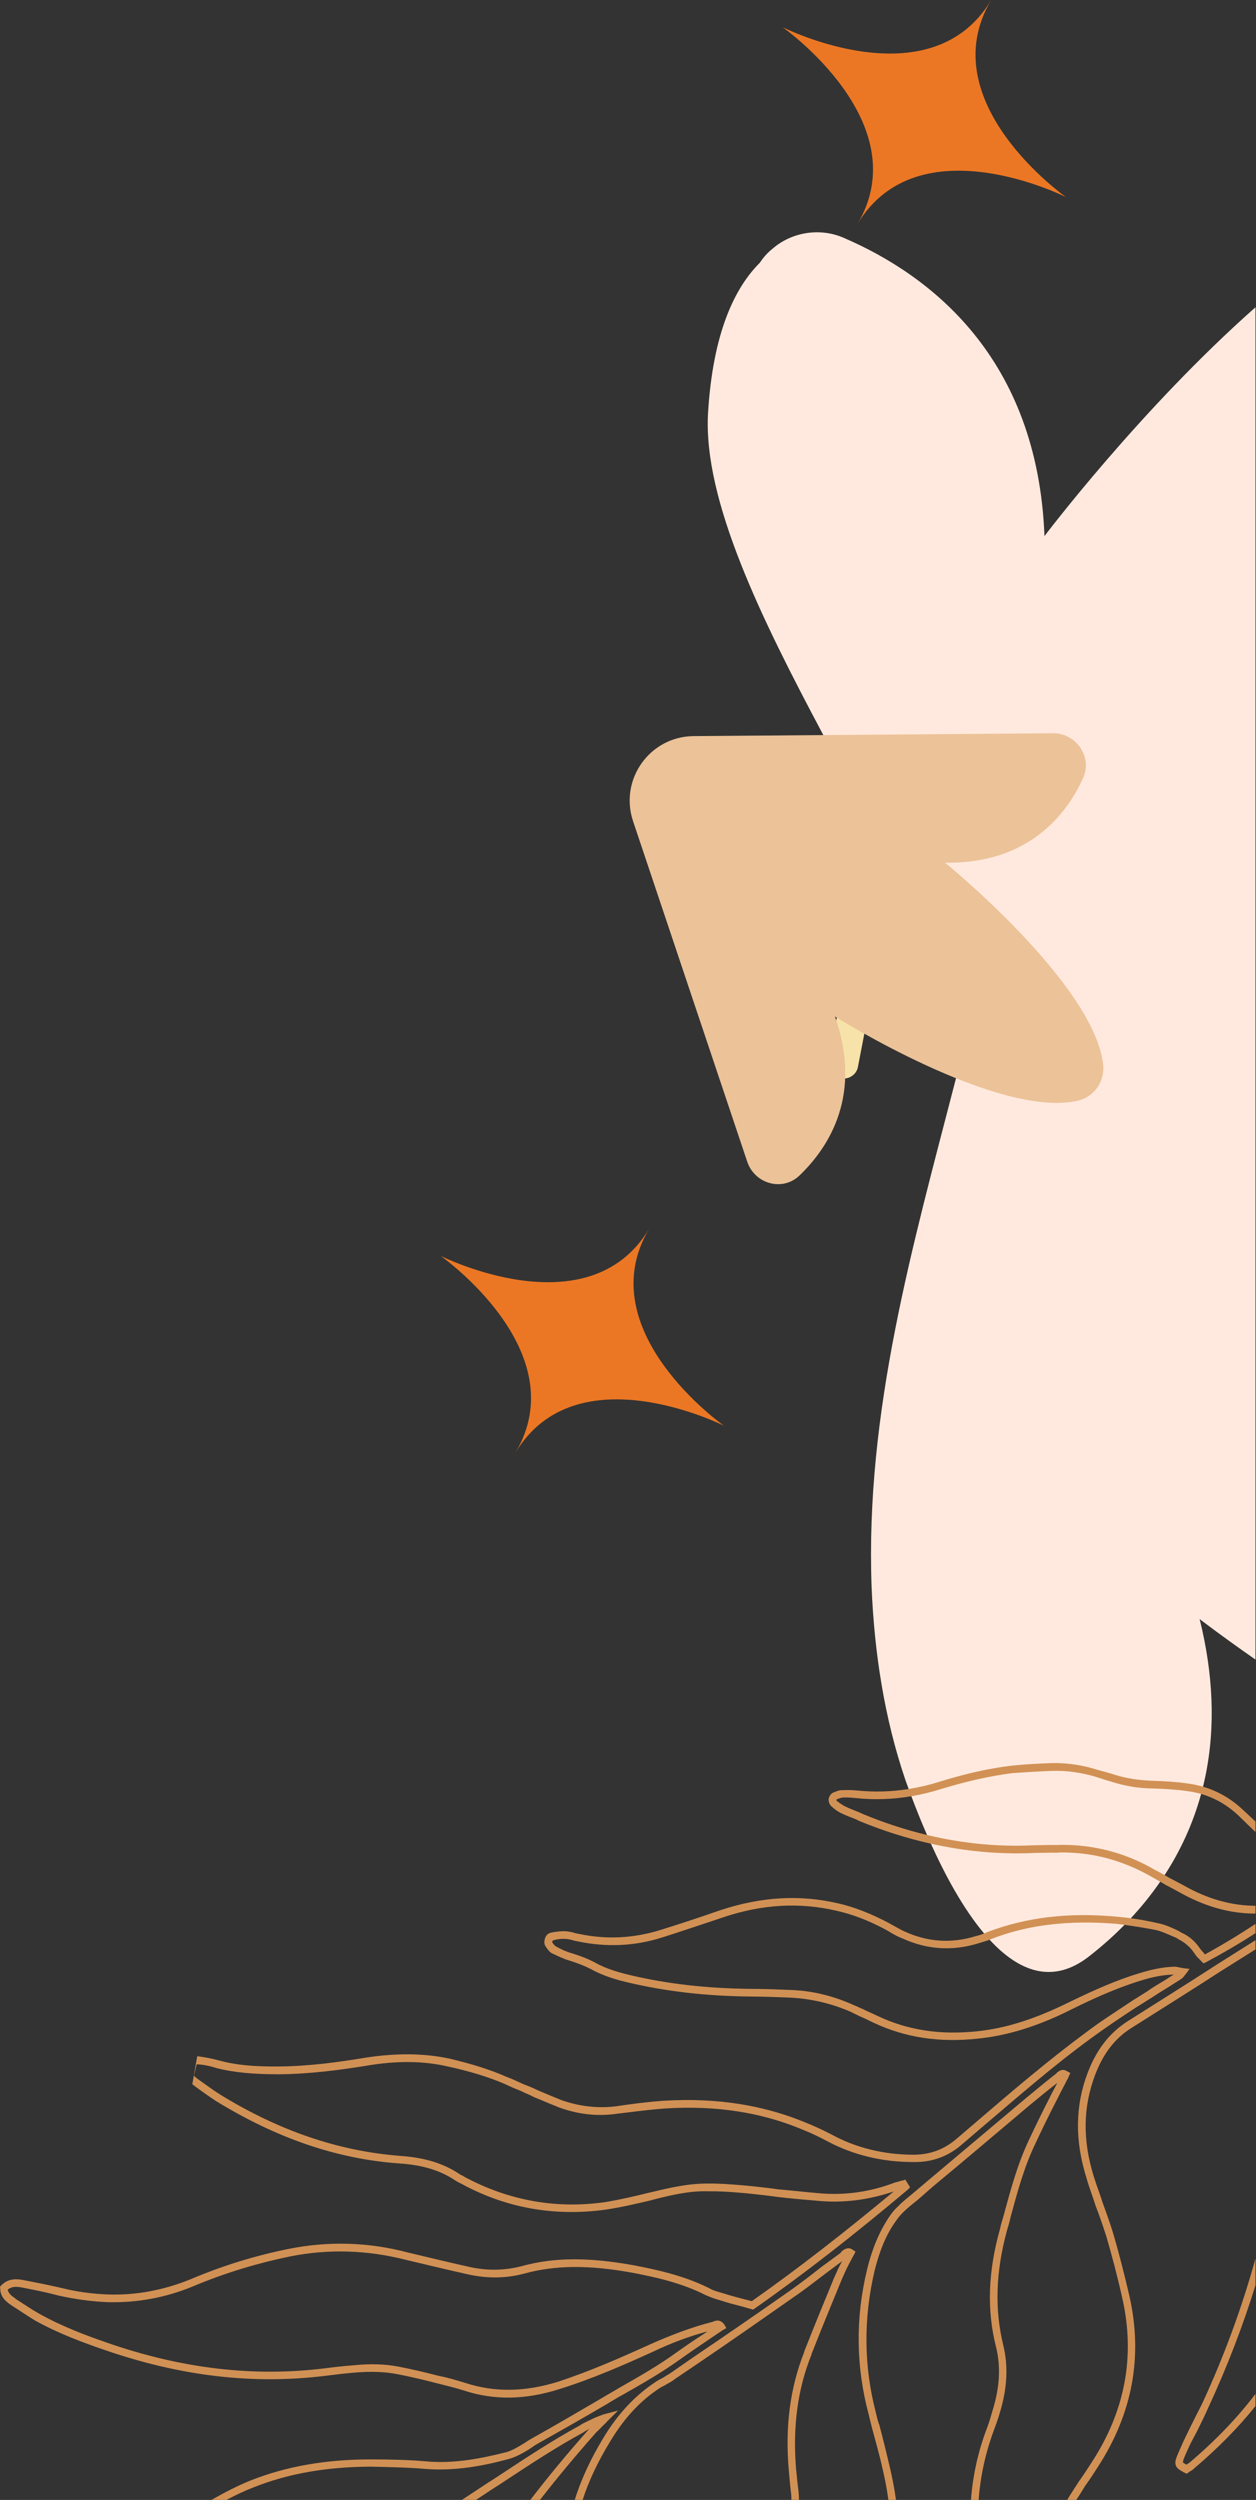
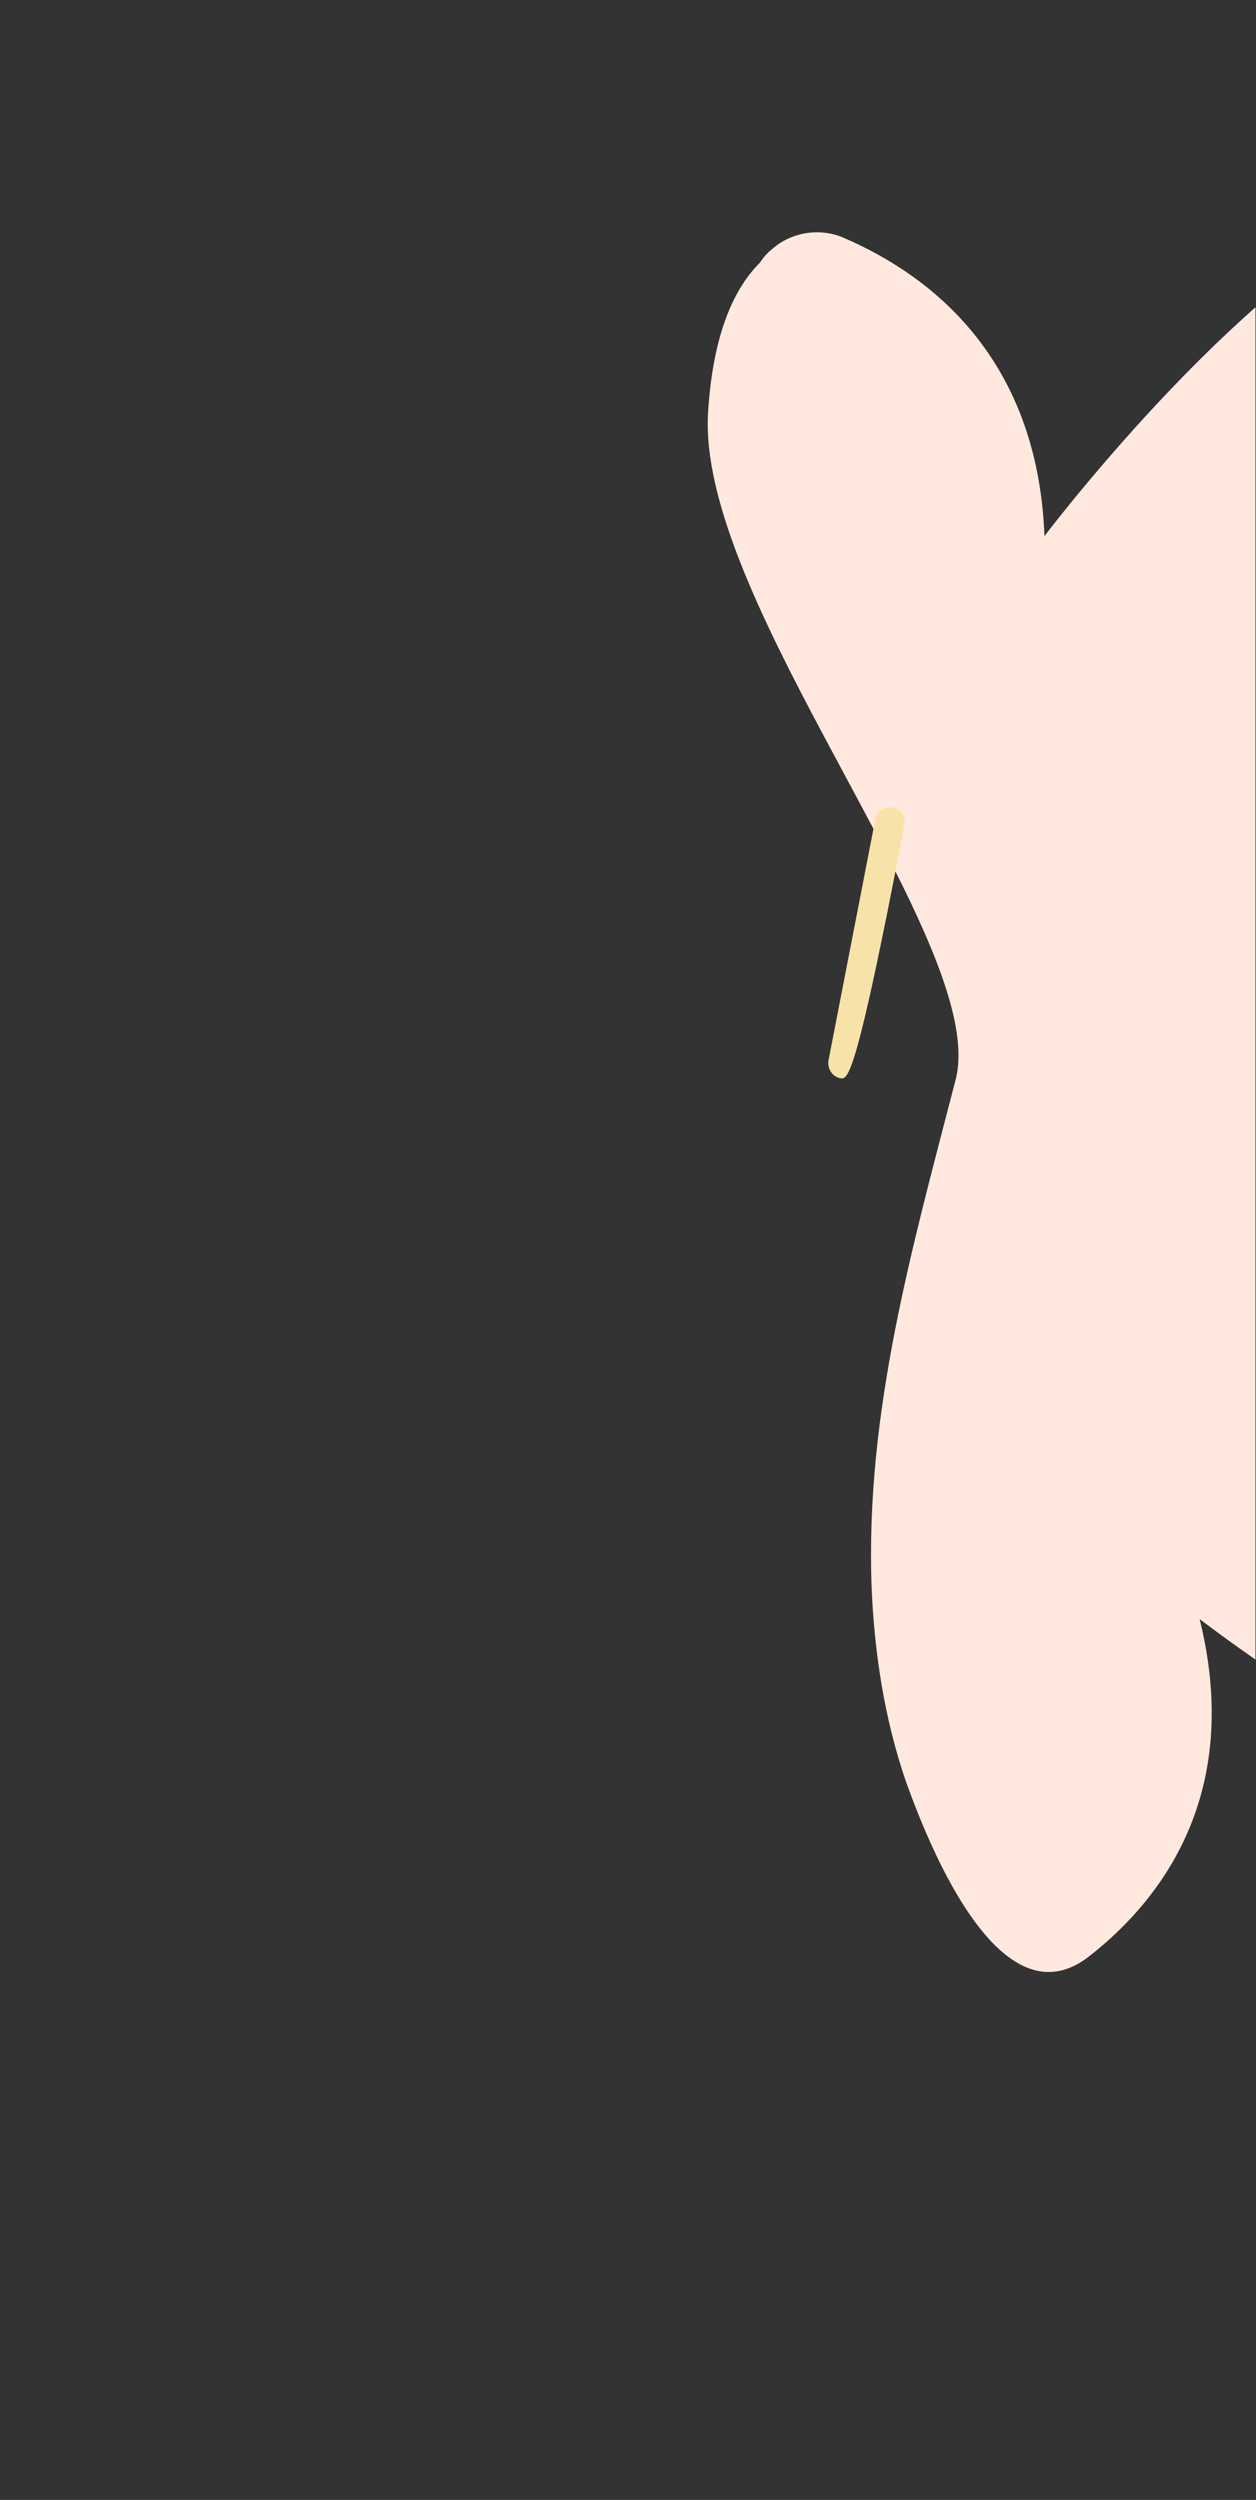
<svg xmlns="http://www.w3.org/2000/svg" width="2278" height="4534" viewBox="0 0 2278 4534" fill="none">
  <rect x="0" y="0" width="2278" height="4534" fill="#333333" stroke="none" />
  <g clip-path="url(#clip0_7061_12517)">
    <path d="M2277.02 557.288V3009.9C2214.28 2966.13 2175.78 2936.41 2175.78 2936.41C2188.55 2987.91 2195.33 3036.13 2197.16 3081.2C2198.17 3105.64 2197.71 3129.16 2195.98 3151.76C2193.59 3183.02 2188.74 3212.58 2181.89 3240.47C2180.8 3244.9 2179.66 3249.29 2178.45 3253.64C2163.21 3309.36 2139.9 3358.22 2112.24 3400.77C2109.62 3404.82 2106.95 3408.82 2104.23 3412.76C2087.6 3436.95 2069.59 3459 2050.97 3479.01C2047.16 3483.11 2043.31 3487.12 2039.45 3491.05C2018.66 3512.21 1997.27 3530.93 1976.33 3547.3C1908.99 3600.75 1847.09 3574.75 1794.85 3517.99C1791.49 3514.34 1788.16 3510.57 1784.89 3506.67C1746.49 3461.12 1713.74 3399.92 1688.39 3343.86C1685.97 3338.54 1683.64 3333.28 1681.37 3328.07C1670.17 3302.37 1660.63 3278.22 1652.93 3257.76C1651.22 3253.21 1649.59 3248.84 1648.06 3244.67C1645.89 3238.77 1643.91 3233.28 1642.13 3228.28C1603.88 3116.03 1585.73 2996.72 1580.84 2878.77C1569.05 2560.75 1654.97 2261.19 1733.14 1958.54C1733.39 1957.55 1733.64 1956.56 1733.88 1955.55C1754.67 1867.85 1700.97 1733.24 1624.13 1580.69C1611.38 1555.36 1597.98 1529.53 1584.19 1503.34C1554.95 1447.83 1523.89 1390.68 1493.28 1333.19C1381.31 1122.92 1275.12 907.748 1284.16 749.308C1293.06 601.458 1333.61 520.988 1377.84 476.838C1383.92 467.888 1390.77 459.438 1400.35 451.778C1435.94 420.318 1488.33 412.308 1531.7 431.978C1686.01 498.768 1881.87 647.288 1894.35 972.308C1894.35 972.308 2068.15 741.938 2277.04 557.298L2277.02 557.288Z" fill="#FFE9DE" />
-     <path d="M1313.07 2585.83C1313.07 2585.83 1067.13 2413.06 1177.5 2228.36C1067.13 2413.06 799.061 2277.63 799.061 2277.63C799.061 2277.63 1045 2450.4 934.631 2635.1C1045 2450.4 1313.07 2585.83 1313.07 2585.83Z" fill="#EB7724" />
-     <path d="M1933.34 357.47C1933.34 357.47 1687.4 184.7 1797.77 0C1687.4 184.7 1419.33 49.27 1419.33 49.27C1419.33 49.27 1665.27 222.04 1554.9 406.74C1665.27 222.04 1933.34 357.47 1933.34 357.47Z" fill="#EB7724" />
-     <path d="M1590.95 1475.82C1597.04 1466.87 1607.85 1462.21 1619.34 1464.57C1634.09 1466.96 1643.46 1482.07 1640.32 1496.31L1556.11 1934.57C1553.72 1949.32 1538.61 1958.69 1524.37 1955.55C1509.62 1953.16 1500.25 1938.05 1502.64 1923.31L1587.6 1485.55C1587.63 1482.3 1589.42 1478.06 1590.95 1475.82Z" fill="#F7E3A9" />
-     <path d="M1514.43 1843.58C1514.43 1843.58 1811.06 2030.09 1955.31 1996.15C1983.91 1989.41 2003.44 1962.31 2000.97 1932.25C1986.07 1785.68 1714.05 1564.6 1714.05 1564.6C1861.96 1566.99 1932.61 1480.79 1963.79 1412.5C1982.43 1373.88 1952.55 1329.54 1909.75 1329.89L1257.88 1335.04C1178.77 1335.8 1122.73 1413.37 1148.29 1489.71L1355.51 2107.68C1369.65 2147.86 1420.34 2161.61 1450.91 2131.1C1505.22 2078.54 1563.93 1984.22 1514.43 1843.58Z" fill="#ECC298" />
-     <path d="M1528.79 3260.07C1535.88 3259.68 1543.64 3260.31 1552.24 3261.09C1585.23 3264.62 1619.11 3263.49 1652.92 3257.75C1671.03 3254.69 1689.1 3250.29 1707.02 3244.6C1756.35 3229.6 1797.46 3220.92 1835.22 3215.94C1858.33 3214.28 1882.27 3212.78 1908.76 3211.77C1936.09 3210.91 1962.43 3215.13 1988.13 3222.74C1992.18 3224.4 1997.25 3225.38 2001.32 3227.04C2006.22 3228.85 2012.14 3230.01 2017.03 3231.83C2039.35 3238.78 2063.84 3243.52 2091.84 3243.67C2113.61 3244.38 2133.53 3245.6 2152.28 3248.36C2161.22 3249.42 2169.97 3251.18 2178.47 3253.63C2203.4 3260.8 2226.32 3273.92 2246.2 3292.8L2251.71 3298.16L2269.8 3315.76C2272.22 3317.99 2274.62 3320.23 2277.04 3322.46V3303.56L2255.09 3283.12C2253.54 3281.64 2251.97 3280.2 2250.39 3278.79C2230.05 3260.63 2207.04 3247.83 2181.92 3240.46C2172.63 3237.72 2163.06 3235.74 2153.21 3234.51C2134.46 3231.76 2114.54 3230.53 2092.77 3229.82C2065.78 3228.98 2041.98 3225.25 2021.35 3218.63C2015.59 3216.65 2010.53 3215.66 2004.77 3213.67C2000.55 3212.85 1996.49 3211.18 1992.27 3210.38C1965.06 3201.61 1937.02 3197.06 1908 3197.58C1881.53 3198.59 1856.74 3199.93 1833.47 3202.43C1794.85 3207.23 1753.75 3215.93 1703.41 3231.61C1684.93 3237.37 1666.47 3241.71 1648.06 3244.64C1616.33 3249.7 1584.68 3250.55 1553.17 3247.23C1543.73 3246.29 1535.8 3246.51 1527.87 3246.73C1521.79 3246.43 1516.92 3248.98 1512.2 3250.71C1507.5 3252.42 1503.97 3256.99 1502.83 3262.9C1502.7 3268.14 1504.41 3272.84 1508.15 3276.2C1514.08 3281.73 1519.5 3285.4 1525.1 3288.24C1533.88 3292.56 1543.69 3296.22 1552.66 3299.7L1558.25 3302.54C1601.28 3320.29 1644.77 3334.08 1688.38 3343.83C1750.01 3357.62 1811.87 3363.33 1872.91 3360.78C1883.54 3360.21 1894.85 3360.65 1905.48 3360.06C1910.7 3360.19 1916.78 3360.5 1922.18 3359.79C1981.05 3358.92 2035.98 3373.92 2087.28 3403.11C2092.99 3406.34 2098.7 3409.54 2104.23 3412.73C2107.87 3414.83 2111.45 3416.91 2114.88 3418.96C2122.84 3423.13 2130.8 3427.29 2137.91 3431.31C2184.62 3457.61 2230.34 3470.72 2277.02 3470.55V3456.41C2232.71 3456.24 2189.02 3443.73 2145.58 3418.78C2137.63 3414.6 2129.67 3410.43 2121.71 3406.27C2118.64 3404.42 2115.46 3402.57 2112.24 3400.74C2106.43 3397.41 2100.48 3394.22 2094.8 3391.43C2041.28 3360.04 1982.81 3345.24 1923.1 3345.94C1916.85 3346.49 1910.79 3346.19 1905.55 3346.06C1894.93 3346.63 1883.63 3346.19 1873 3346.77C1809.42 3349.69 1745.27 3343.39 1681.36 3328.04C1642.17 3318.65 1603.07 3305.85 1564.23 3289.68L1557.8 3286.69C1548.85 3283.2 1539.88 3279.72 1531.08 3275.39C1527.18 3272.89 1522.45 3270.22 1517.19 3265.7C1516.5 3264.69 1517.68 3263.16 1517.68 3263.16C1521.39 3262.12 1525.26 3260.24 1528.8 3260.05L1528.79 3260.07ZM2185.19 3544.75C2184.73 3544.08 2184.28 3543.4 2183.83 3542.72C2180.94 3539.55 2178.05 3536.35 2176 3533.33C2167.82 3521.24 2156.63 3511.17 2142.09 3504.86L2138.19 3502.36C2126.16 3496.53 2113.31 3490.53 2099.79 3487.93C2083.28 3484.17 2067 3481.19 2050.96 3479.01C2042.53 3477.87 2034.15 3476.94 2025.83 3476.24C1937.19 3467.88 1860.83 3477.63 1791.83 3503.7C1789.6 3504.72 1787.28 3505.73 1784.88 3506.67C1780.01 3508.6 1774.8 3510.33 1769.28 3511.61C1725.51 3525.05 1683.14 3522.11 1642.03 3503.65C1633.92 3500.32 1626.12 3495.32 1618.16 3491.14L1611.05 3487.14C1579.22 3470.48 1549.12 3458.52 1519.72 3451.95C1450.1 3435.86 1380.96 3440.01 1307.05 3464.26L1300.48 3466.49C1266.65 3478.35 1231.12 3489.87 1196.61 3500.72C1149.12 3515.2 1100.38 3518.04 1050.71 3507.56C1048.17 3507.07 1046.49 3506.74 1043.96 3506.25C1038.22 3504.27 1031.46 3502.96 1024.54 3502.49C1015.76 3502.56 1006.82 3503.45 998.571 3505.36C994.861 3506.38 990.831 3509.12 989.011 3514.03C987.181 3518.94 986.041 3524.85 989.451 3529.89C992.861 3534.93 996.251 3539.97 1001.01 3542.64C1011.49 3547.29 1021.82 3552.79 1032.64 3555.76C1047.51 3560.4 1060.54 3565.54 1071.71 3571.2C1095.41 3584.55 1120.42 3591.14 1141.37 3596.08C1207.6 3611.52 1279.53 3620.17 1360.86 3621.01C1388.86 3621.16 1412.33 3622.2 1434.94 3623.08C1473.07 3625.2 1509.91 3634.07 1544.59 3649.54C1549.33 3652.21 1554.23 3654.04 1558.99 3656.71C1567.1 3660.04 1575.9 3664.35 1584.71 3668.69C1642.58 3695.67 1703.89 3704.89 1773.68 3697.36C1827.3 3691.95 1883.2 3674.73 1943.4 3644.31C1992.85 3619.7 2031.89 3603.59 2070.1 3591.72C2087.79 3586.38 2107.99 3581.52 2129.09 3581.22C2124.22 3583.79 2119.18 3587.18 2114.12 3590.59C2103.2 3597.24 2091.43 3603.73 2081.2 3611.38C2071.27 3617.34 2062.2 3623.47 2053.3 3628.77C2026.09 3647.16 1997.18 3665.22 1970.49 3685.48C1900.97 3736.86 1834.85 3793.3 1770.76 3848.36C1758.18 3859.08 1746.59 3869.1 1734.01 3879.8C1712.02 3898.33 1687.45 3907.6 1657.6 3907.95C1603.28 3907.97 1552.25 3895.45 1507.89 3871.11C1494.35 3864.11 1479.12 3856.78 1462.03 3849.98C1440.16 3840.88 1417.84 3833.32 1395.01 3827.27C1377.69 3822.67 1360.09 3818.94 1342.13 3816.08C1298.64 3809.09 1253.17 3807.13 1205.17 3809.93C1174.99 3811.96 1145.32 3815.88 1117.34 3820.09C1084.13 3824.19 1050.71 3820.34 1017.9 3808.75C1005.72 3803.76 993.541 3798.77 982.211 3793.95L974.941 3790.79C966.141 3786.46 957.171 3782.98 948.221 3779.49C938.581 3775 928.921 3770.5 919.111 3766.86C887.651 3752.88 853.671 3742.81 815.151 3733.6C769.701 3723.94 719.931 3723.07 662.111 3732.04C615.931 3739.75 560.991 3747.53 503.971 3747.9C460.111 3748.17 427.361 3745.35 396.601 3736.76C382.411 3733.13 369.741 3730.7 357.751 3729.25L348.801 3780.08C362.521 3790.63 376.431 3800.32 391.161 3810.18C501.581 3877.97 610.821 3915.75 724.921 3923.8C766.441 3926.59 798.731 3936.33 825.841 3954.72C828.211 3956.05 830.581 3957.39 832.951 3958.72C833.791 3958.89 835.321 3960.05 836.161 3960.22C917.761 4004.92 1005.93 4020.22 1098.63 4007.49C1126.61 4003.26 1153.24 3997.03 1179.84 3990.78L1185.4 3989.23C1218.59 3980.75 1251.6 3973.12 1284.67 3974.25C1293.4 3974.13 1302.24 3974.32 1311.36 3974.75C1324.24 3975.35 1337.71 3976.41 1352.35 3977.71C1356.9 3978.18 1361.4 3978.65 1365.85 3979.12C1380.8 3980.7 1395.33 3982.31 1409.76 3984.43C1433.73 3987.32 1457.87 3989.35 1482 3991.4C1528.43 3996 1575.12 3990.14 1621.08 3974.49C1531.3 4049.12 1446.69 4115.12 1363.55 4173.52L1349.36 4169.89C1338.9 4167.17 1328.93 4164.57 1318.77 4161.49C1315.96 4160.65 1313.16 4159.76 1310.3 4158.84C1299.5 4155.87 1292.06 4153.55 1285.79 4149.72C1285.19 4149.42 1284.6 4149.13 1283.99 4148.85C1238.15 4126.46 1190.06 4116.31 1150.05 4108.57C1068.8 4093.74 1005.71 4093.79 947.431 4109.68C915.101 4118.33 881.701 4118.87 846.551 4110.32C817.161 4103.77 778.641 4094.56 740.111 4085.36C668.451 4066.25 595.231 4064.35 524.131 4078.62C463.961 4090.65 404.371 4108.9 346.151 4133.56C296.681 4153.78 245.791 4163.22 195.331 4161.34C167.481 4160.33 138.441 4156.47 110.051 4149.23C85.731 4143.65 62.921 4139.24 41.801 4135.15C29.141 4132.7 14.291 4132.46 2.231 4145.01L0.051 4147.23L0.401 4149.92C0.151 4164.77 9.821 4173.65 19.151 4179.84L20.681 4181.02C34.741 4189.87 48.631 4199.56 63.531 4208.58C107.051 4232.77 153.711 4249.68 189.051 4261.78C327.021 4309.48 458.041 4325.19 590.871 4308.83C607.061 4306.7 624.081 4304.75 642.811 4303.1C671.301 4300.73 696.611 4301.24 720.261 4305.82C743.071 4310.22 766.551 4315.65 792.401 4322.4C808.291 4326.35 825.001 4330.46 839.891 4335.08C895.861 4353.79 953.041 4352.6 1014.66 4332.96C1075.26 4314.03 1131.8 4289.04 1184.63 4265.08C1218.43 4248.84 1251.42 4236.81 1283.77 4228.18C1282.76 4228.87 1280.9 4229.37 1279.74 4230.9C1261.75 4242.32 1243.61 4254.58 1225.3 4267.69C1193.72 4290.5 1158.26 4310.81 1124.8 4329.74C1113.88 4336.39 1102.11 4342.88 1091.19 4349.53C1050.68 4373.23 1010.18 4396.95 964.941 4422.36C960.071 4424.93 956.041 4427.65 952.011 4430.37C940.081 4437.71 929.151 4444.35 918.051 4447.45C874.751 4458.35 824.541 4468.8 772.891 4464.06C739.301 4461.07 705.211 4460.62 672.831 4460.48C591.331 4460.48 519.711 4472.93 454.251 4498.81C429.791 4508.72 406.341 4521.02 383.501 4533.97H410.781C426.651 4525.55 442.881 4517.74 459.731 4511.26C523.341 4485.9 593.121 4473.97 672.921 4473.63C704.301 4474.45 738.381 4474.91 771.131 4477.73C825.491 4482.11 877.371 4472 920.831 4460.26C934.641 4456.8 947.421 4449.63 959.351 4442.3C963.381 4439.56 967.411 4436.84 971.461 4434.12C1016.68 4408.69 1058.03 4385.16 1098.53 4361.44C1109.46 4354.79 1120.38 4348.15 1131.15 4342.34C1165.6 4322.72 1201.08 4302.41 1233.66 4278.93C1250.94 4266.5 1269.1 4254.24 1287.24 4241.98C1295.3 4236.54 1303.37 4231.08 1311.43 4225.64L1317.31 4222.4L1314.07 4216.52C1306.58 4205.42 1297.16 4208.86 1293.28 4210.74C1292.44 4210.57 1292.27 4211.41 1291.43 4211.26C1254.54 4220.77 1217.69 4234.66 1179.33 4251.77C1126.5 4275.72 1069.98 4300.72 1011.06 4319.98C951.451 4338.24 896.961 4339.09 844.211 4321.88C828.491 4317.09 812.771 4312.31 795.881 4309.03C769.171 4302.11 745.691 4296.7 722.901 4292.28C698.391 4287.54 671.401 4286.7 641.891 4289.76C622.341 4291.24 605.311 4293.2 589.131 4295.32C458.991 4311.33 328.811 4295.79 193.371 4248.57C158.891 4236.63 113.061 4219.88 70.381 4195.86C56.171 4187.85 42.261 4178.16 28.201 4169.3L27.531 4168.29C19.741 4163.28 15.321 4158.92 13.921 4152.52C21.141 4146.91 29.071 4146.69 39.221 4148.64C60.331 4152.74 82.291 4156.97 106.461 4163.4C136.691 4170.12 166.581 4174.15 195.271 4175.33C247.581 4176.69 300.171 4167.57 351.651 4146C408.861 4122.01 467.451 4104.43 526.761 4092.25C596.011 4078.48 666.551 4080.73 736.671 4098.68C775.201 4107.88 814.571 4117.24 843.971 4123.81C881.651 4132.85 916.741 4132.63 950.931 4123.47C1007.33 4108.08 1067.91 4107.55 1147.46 4122.04C1188.01 4129.88 1235.14 4139.88 1279.82 4162.54C1287.09 4165.7 1295.21 4169.02 1306.88 4172.16C1319.21 4176.29 1332.56 4179.75 1345.92 4183.21L1365.86 4188.82L1368.88 4186.77C1459.08 4123.61 1548.89 4053.37 1646.23 3971.43L1650.58 3967.01L1641.9 3953.07L1637.18 3954.78C1635.48 3954.46 1634.48 3955.13 1632.63 3955.65C1629.77 3956.84 1627.07 3957.21 1623.37 3958.24C1577.92 3975.74 1530.21 3982.28 1482.95 3977.52C1459.67 3975.64 1434.84 3972.6 1411.55 3970.72C1397.39 3968.64 1383.15 3967.04 1368.5 3965.5C1363.76 3965.01 1358.99 3964.51 1354.16 3964.01C1340.24 3962.78 1326.85 3961.66 1314.07 3960.95C1303.91 3960.4 1294.13 3960.09 1284.79 3960.23C1250.71 3959.76 1216.85 3967.23 1182.81 3975.55L1176.41 3976.94C1150.64 3983.34 1124.02 3989.59 1096.89 3993.97C1007.71 4006.52 922.251 3990.86 842.871 3948.35C841.341 3947.17 840.501 3947.01 838.971 3945.83C837.271 3945.51 835.741 3944.33 833.381 3943.01C803.901 3923.29 769.921 3913.21 726.721 3910.1C614.481 3901.53 506.781 3864.93 398.721 3798.47C384.661 3789.62 370.921 3779.09 357.031 3769.38L351.771 3764.86L356.691 3743.91C367.991 3744.35 379.821 3746.63 393.011 3750.93C424.791 3758.82 459.221 3761.98 504.781 3762.03C561.791 3761.68 617.591 3754.07 664.601 3746.51C719.881 3737.05 768.811 3737.76 812.401 3747.94C850.241 3756.14 883.381 3766.05 914.171 3779.01C923.811 3783.49 933.451 3788 943.261 3791.64C952.061 3795.97 961.031 3799.45 968.981 3803.63L977.111 3806.94C988.431 3811.76 1000.61 3816.75 1012.79 3821.74C1047.96 3834.67 1083.09 3838.84 1119.17 3833.55C1146.99 3830.17 1176.65 3826.28 1205.99 3824.06C1252.87 3821.1 1297.25 3822.87 1339.56 3829.57C1357.57 3832.41 1375.19 3836.14 1392.45 3840.79C1414.49 3846.69 1435.95 3854.08 1456.93 3862.96C1474.01 3869.76 1488.39 3876.94 1501.09 3883.77C1547.97 3908.61 1600.7 3921.43 1658.56 3921.23C1690.94 3921.36 1719.23 3911.07 1743.39 3890.32C1755.99 3879.62 1767.56 3869.59 1780.14 3858.88C1844.09 3804.66 1909.51 3747.23 1978.87 3696.69C2005.41 3677.29 2033.63 3658.21 2060.67 3640.66C2070.6 3634.7 2079.67 3628.57 2088.57 3623.27C2099.66 3615.78 2110.59 3609.13 2121.51 3602.48C2128.56 3597.73 2135.45 3593.8 2142.51 3589.03C2144.53 3587.67 2145.7 3586.14 2147.89 3583.94C2148.04 3583.08 2149.22 3581.57 2150.22 3580.88L2157.41 3570.89L2146.27 3569.61C2144.57 3569.27 2142.89 3568.95 2141.2 3568.62C2138.66 3568.13 2136.14 3567.65 2132.75 3566.99C2109.13 3566.81 2086.05 3572.85 2066.54 3578.71C2027.47 3590.43 1988.27 3607.38 1937.98 3631.82C1877.95 3661.38 1825.57 3678.42 1772.81 3683.99C1705.71 3691.16 1646.09 3682.26 1590.76 3655.79C1581.96 3651.46 1572.99 3647.96 1565.03 3643.8C1560.13 3641.99 1555.39 3639.32 1550.48 3637.48C1514.28 3620.83 1475.92 3610.79 1435.92 3609.19C1413.31 3608.32 1389.01 3607.12 1361.84 3607.12C1280.51 3606.28 1210.28 3597.95 1144.89 3582.68C1124.78 3577.91 1100.61 3571.49 1079.28 3559.48C1066.58 3552.64 1052.72 3547.32 1037 3542.53C1027.02 3539.72 1017.38 3535.22 1007.91 3529.9C1005.52 3528.56 1002.8 3524.52 1001.44 3522.51C1001.61 3521.67 1001.93 3519.97 1002.93 3519.3C1009.5 3517.07 1017.59 3515.99 1024.51 3516.46C1029.73 3516.59 1035.65 3517.74 1041.39 3519.72C1043.93 3520.22 1045.62 3520.54 1048.16 3521.03C1100.35 3532 1151.63 3529.66 1201.13 3513.82C1235.65 3502.97 1271.33 3490.61 1305 3479.59L1311.57 3477.36C1382.79 3453.46 1450.08 3449.83 1517.15 3465.43C1545.71 3471.83 1574.28 3482.61 1605.27 3499.11L1612.38 3503.12C1620.17 3508.13 1628.12 3512.29 1637.09 3515.79C1680.58 3535.59 1726.32 3539.17 1773.8 3524.71C1781.27 3522.26 1788.63 3520.48 1794.9 3517.96C1795.69 3517.64 1796.45 3517.3 1797.2 3516.97C1864.52 3490.56 1938.87 3482.17 2025.12 3489.2C2029.86 3489.75 2034.64 3490.36 2039.5 3491.01C2058.33 3493.55 2077.92 3496.79 2097.4 3500.55C2109.91 3503.84 2121.08 3509.5 2133.26 3514.49L2137.16 3516.99C2148.33 3522.67 2158.16 3530.7 2164.98 3540.77C2167.7 3544.8 2170.42 3548.83 2174.17 3552.19C2175.7 3553.35 2177.06 3555.36 2179.26 3557.55L2182.99 3560.91L2186.87 3559.03C2216.68 3543.16 2246.01 3526.09 2277.09 3506.07V3489.26C2245.21 3510.29 2215.04 3528.48 2185.26 3544.71L2185.19 3544.75ZM2207.06 3562.99C2152.96 3598.1 2098.18 3632.18 2044.25 3666.43C2012.15 3687.39 1988.89 3717.06 1972.96 3758.66C1949.88 3819.03 1949.11 3881.97 1970.79 3951C1975.46 3967.66 1981.98 3983.82 1986.8 3999.64C1993.82 4017.66 2000.54 4037.35 2006.55 4056.04C2016.56 4090.39 2026.24 4126.44 2035.61 4168.55C2059.21 4272.99 2040.78 4372.82 1979.79 4466.18C1972.28 4477.85 1964.76 4489.54 1956.39 4501.07L1946.36 4516.66C1942.61 4522.34 1939.02 4528.08 1935.58 4533.94H1952.01C1953.91 4530.93 1955.89 4527.96 1957.91 4525.02L1968.09 4508.59C1976.46 4497.07 1983.98 4485.38 1991.49 4473.69C2053.98 4377.14 2073.06 4273.94 2048.58 4164.93C2039.04 4123.66 2029.53 4086.77 2019.52 4052.42C2013.66 4032.89 2006.79 4014.04 1999.93 3995.18C1995.09 3979.36 1988.59 3963.2 1983.75 3947.38C1963.26 3881.2 1964.23 3821.82 1985.97 3763.8C2000.4 3725.42 2021.65 3697.12 2051.56 3678.35C2105.5 3644.1 2160.29 3610.02 2214.39 3574.91C2235.37 3561.74 2256.35 3548.56 2277.01 3535.59V3518.89C2253.68 3533.6 2230.1 3548.47 2207.05 3562.98L2207.06 3562.99ZM2157.42 4435.7C2161.92 4426.06 2167.1 4417.43 2171.43 4408.62C2178.59 4394.22 2185.74 4379.85 2192.07 4365.3C2225.7 4292.52 2254.14 4218.71 2277.01 4144.69V4096.36C2252.55 4184.91 2220.22 4273.38 2179.89 4360.31C2172.89 4373.85 2165.71 4388.24 2158.56 4402.62C2154.23 4411.42 2149.74 4421.06 2145.41 4429.86C2142.08 4437.97 2137.75 4446.77 2134.27 4455.74C2127.45 4472.82 2135.24 4477.83 2148.78 4484.83L2152.84 4486.49L2156.03 4483.6C2156.87 4483.77 2157.88 4483.08 2158.05 4482.24C2160.91 4481.03 2162.92 4479.67 2165.1 4477.47C2208.62 4440.67 2245.63 4403.01 2277 4363.87V4341.77C2244.16 4385.19 2204.5 4426.43 2156.6 4467.06C2154.74 4467.58 2153.58 4469.11 2151.56 4470.47L2151.71 4469.63C2146.81 4467.8 2145.44 4465.78 2145.44 4465.78C2145.44 4465.78 2145.61 4464.94 2146.43 4460.72C2149.91 4451.75 2154.24 4442.95 2157.4 4435.68L2157.42 4435.7ZM1935.65 3756.7C1926.34 3750.52 1919.79 3757.14 1916.77 3759.19C1916.67 3759.75 1916.28 3760.26 1915.61 3760.72C1894.95 3776.88 1876.15 3792.52 1857.36 3808.15C1799.8 3856.59 1742.25 3905.05 1684.69 3953.5L1654.32 3979.17C1645.92 3986.31 1636.68 3993.28 1628.97 4001.43C1622.6 4007.21 1616.91 4013.99 1611.9 4021.79C1594.51 4048.21 1581.55 4079 1572.68 4115.84C1551.13 4204.55 1552.54 4292.44 1575.35 4378.35C1577.25 4386.6 1579.33 4394 1581.23 4402.27C1587.8 4427.2 1595.22 4452.28 1600.78 4477.89C1605.42 4497.49 1608.88 4516.09 1611.28 4533.98H1625.04C1622.47 4514.98 1618.72 4495.15 1613.75 4474.27C1608.02 4449.51 1601.62 4423.74 1595.05 4398.82C1592.13 4391.24 1590.21 4382.98 1588.31 4374.73C1566.69 4291.69 1565.82 4205.65 1586.01 4119.31C1594.56 4084.17 1606.52 4054.05 1623.42 4030.17C1628.26 4023.22 1632.94 4017.12 1638.32 4012.03C1645.86 4004.72 1655.25 3996.9 1663.48 3990.6L1693.01 3964.78C1751.41 3916.49 1809.15 3867.21 1866.71 3818.75C1882.31 3806 1899.09 3791.72 1917.57 3777.78C1913.24 3786.58 1908.06 3795.22 1903.56 3804.86C1890.9 3829.57 1877.91 3855.97 1865.92 3881.69C1845.11 3925.85 1832.43 3973.35 1820.06 4019.14C1817.74 4026.58 1815.42 4034.02 1813.96 4041.61C1791.84 4119.7 1789.59 4190.23 1806.54 4256.6C1815.38 4292.48 1813.26 4330.62 1799.7 4373.56C1797.05 4382.68 1794.24 4392.66 1790.6 4402.47C1774.16 4444.93 1764.36 4489.34 1761.02 4533.99H1774.94C1778.05 4491.04 1787.44 4448.24 1802.94 4406.6C1806.59 4396.81 1810.23 4387 1813.04 4377.02C1827.1 4331.55 1828.86 4290.72 1819.51 4252.97C1803.92 4188.62 1805.69 4120.63 1826.46 4044.9C1828.78 4037.48 1831.25 4029.19 1832.73 4021.59C1844.92 3976.64 1857.46 3929.99 1877.93 3887.52C1889.92 3861.8 1902.91 3835.4 1915.57 3810.69C1921.25 3799.52 1926.91 3788.35 1932.42 3778.02C1933.92 3774.81 1935.24 3772.44 1936.59 3770.08L1941.24 3759.58L1935.65 3756.74V3756.7ZM1546.29 4080.06C1536.98 4073.88 1529.43 4081.17 1526.4 4083.22C1526.25 4084.06 1525.24 4084.75 1525.07 4085.59L1488.28 4112.65C1470.66 4126.76 1451.19 4141.39 1431.88 4155.18C1373.09 4196.38 1313.46 4237.42 1254.99 4276.93L1217.53 4302.98C1212.49 4306.39 1207.62 4308.96 1202.58 4312.35C1197.71 4314.92 1193.83 4316.8 1189.8 4319.52C1152.68 4343.88 1120.83 4377.15 1093.62 4422.7C1070.76 4460.56 1053.83 4497.36 1042.37 4533.95H1056.7C1067.79 4499.72 1083.93 4465.5 1105.31 4430.23C1131.35 4386.19 1161.18 4354.29 1196.28 4331.3C1200.33 4328.56 1205.03 4326.85 1209.06 4324.13C1213.93 4321.56 1219.83 4318.32 1225.03 4314.07L1262.32 4288.87C1320.77 4249.36 1380.57 4207.47 1439.36 4166.27C1459.52 4152.65 1478.14 4137.85 1496.62 4123.91C1506.87 4116.25 1517.1 4108.59 1527.34 4100.93C1522 4110.42 1517.35 4120.9 1512.69 4131.4C1494.58 4175.21 1476.31 4219.85 1459.04 4263.83L1458.7 4265.53C1432.97 4330.65 1423.8 4400.71 1430.53 4479.12C1431.62 4491.6 1432.71 4504.08 1433.97 4515.7C1434.96 4521.93 1435.4 4528.01 1435.31 4533.96H1449.03C1449.13 4527.12 1448.64 4520.17 1447.6 4513.1C1446.19 4502.3 1445.1 4489.82 1443.84 4478.2C1437.62 4401.64 1446.46 4333.26 1471.71 4270.67L1472.05 4268.99C1489.32 4225.02 1507.59 4180.35 1525.7 4136.55C1530.52 4125.21 1535.17 4114.73 1540.68 4104.4C1543.52 4098.82 1546.19 4094.07 1548.84 4089.33L1551.68 4083.75L1546.25 4080.07L1546.29 4080.06ZM1096.04 4378.49C1079.21 4383.98 1067.43 4390.47 1055.83 4396.11L1051.8 4398.83C1000.85 4426.66 952.651 4458.51 906.441 4489.01C897.371 4495.14 888.471 4500.42 879.401 4506.55C865.691 4515.67 851.841 4524.79 837.791 4533.95H863.301C871.161 4528.79 878.971 4523.65 886.721 4518.5C895.791 4512.37 904.711 4507.08 913.781 4500.95C959.971 4470.46 1008.2 4438.6 1058.13 4411.46L1062.16 4408.74C1065.02 4407.55 1067.03 4406.19 1069.05 4404.83C1029.49 4449.06 994.421 4491.57 961.931 4533.97H979.301C1010.83 4493.59 1044.61 4453.01 1081.91 4410.81C1086.09 4407.25 1089.45 4403.52 1093.8 4399.1C1096.99 4396.21 1099.18 4393.99 1102.52 4390.27L1120.96 4371.93L1096.03 4378.51L1096.04 4378.49Z" fill="#D19155" />
+     <path d="M1590.95 1475.82C1597.04 1466.87 1607.85 1462.21 1619.34 1464.57C1634.09 1466.96 1643.46 1482.07 1640.32 1496.31C1553.72 1949.32 1538.61 1958.69 1524.37 1955.55C1509.62 1953.16 1500.25 1938.05 1502.64 1923.31L1587.6 1485.55C1587.63 1482.3 1589.42 1478.06 1590.95 1475.82Z" fill="#F7E3A9" />
  </g>
  <defs>
    <clipPath id="clip0_7061_12517">
      <rect width="2277.02" height="4533.95" fill="white" />
    </clipPath>
  </defs>
</svg>